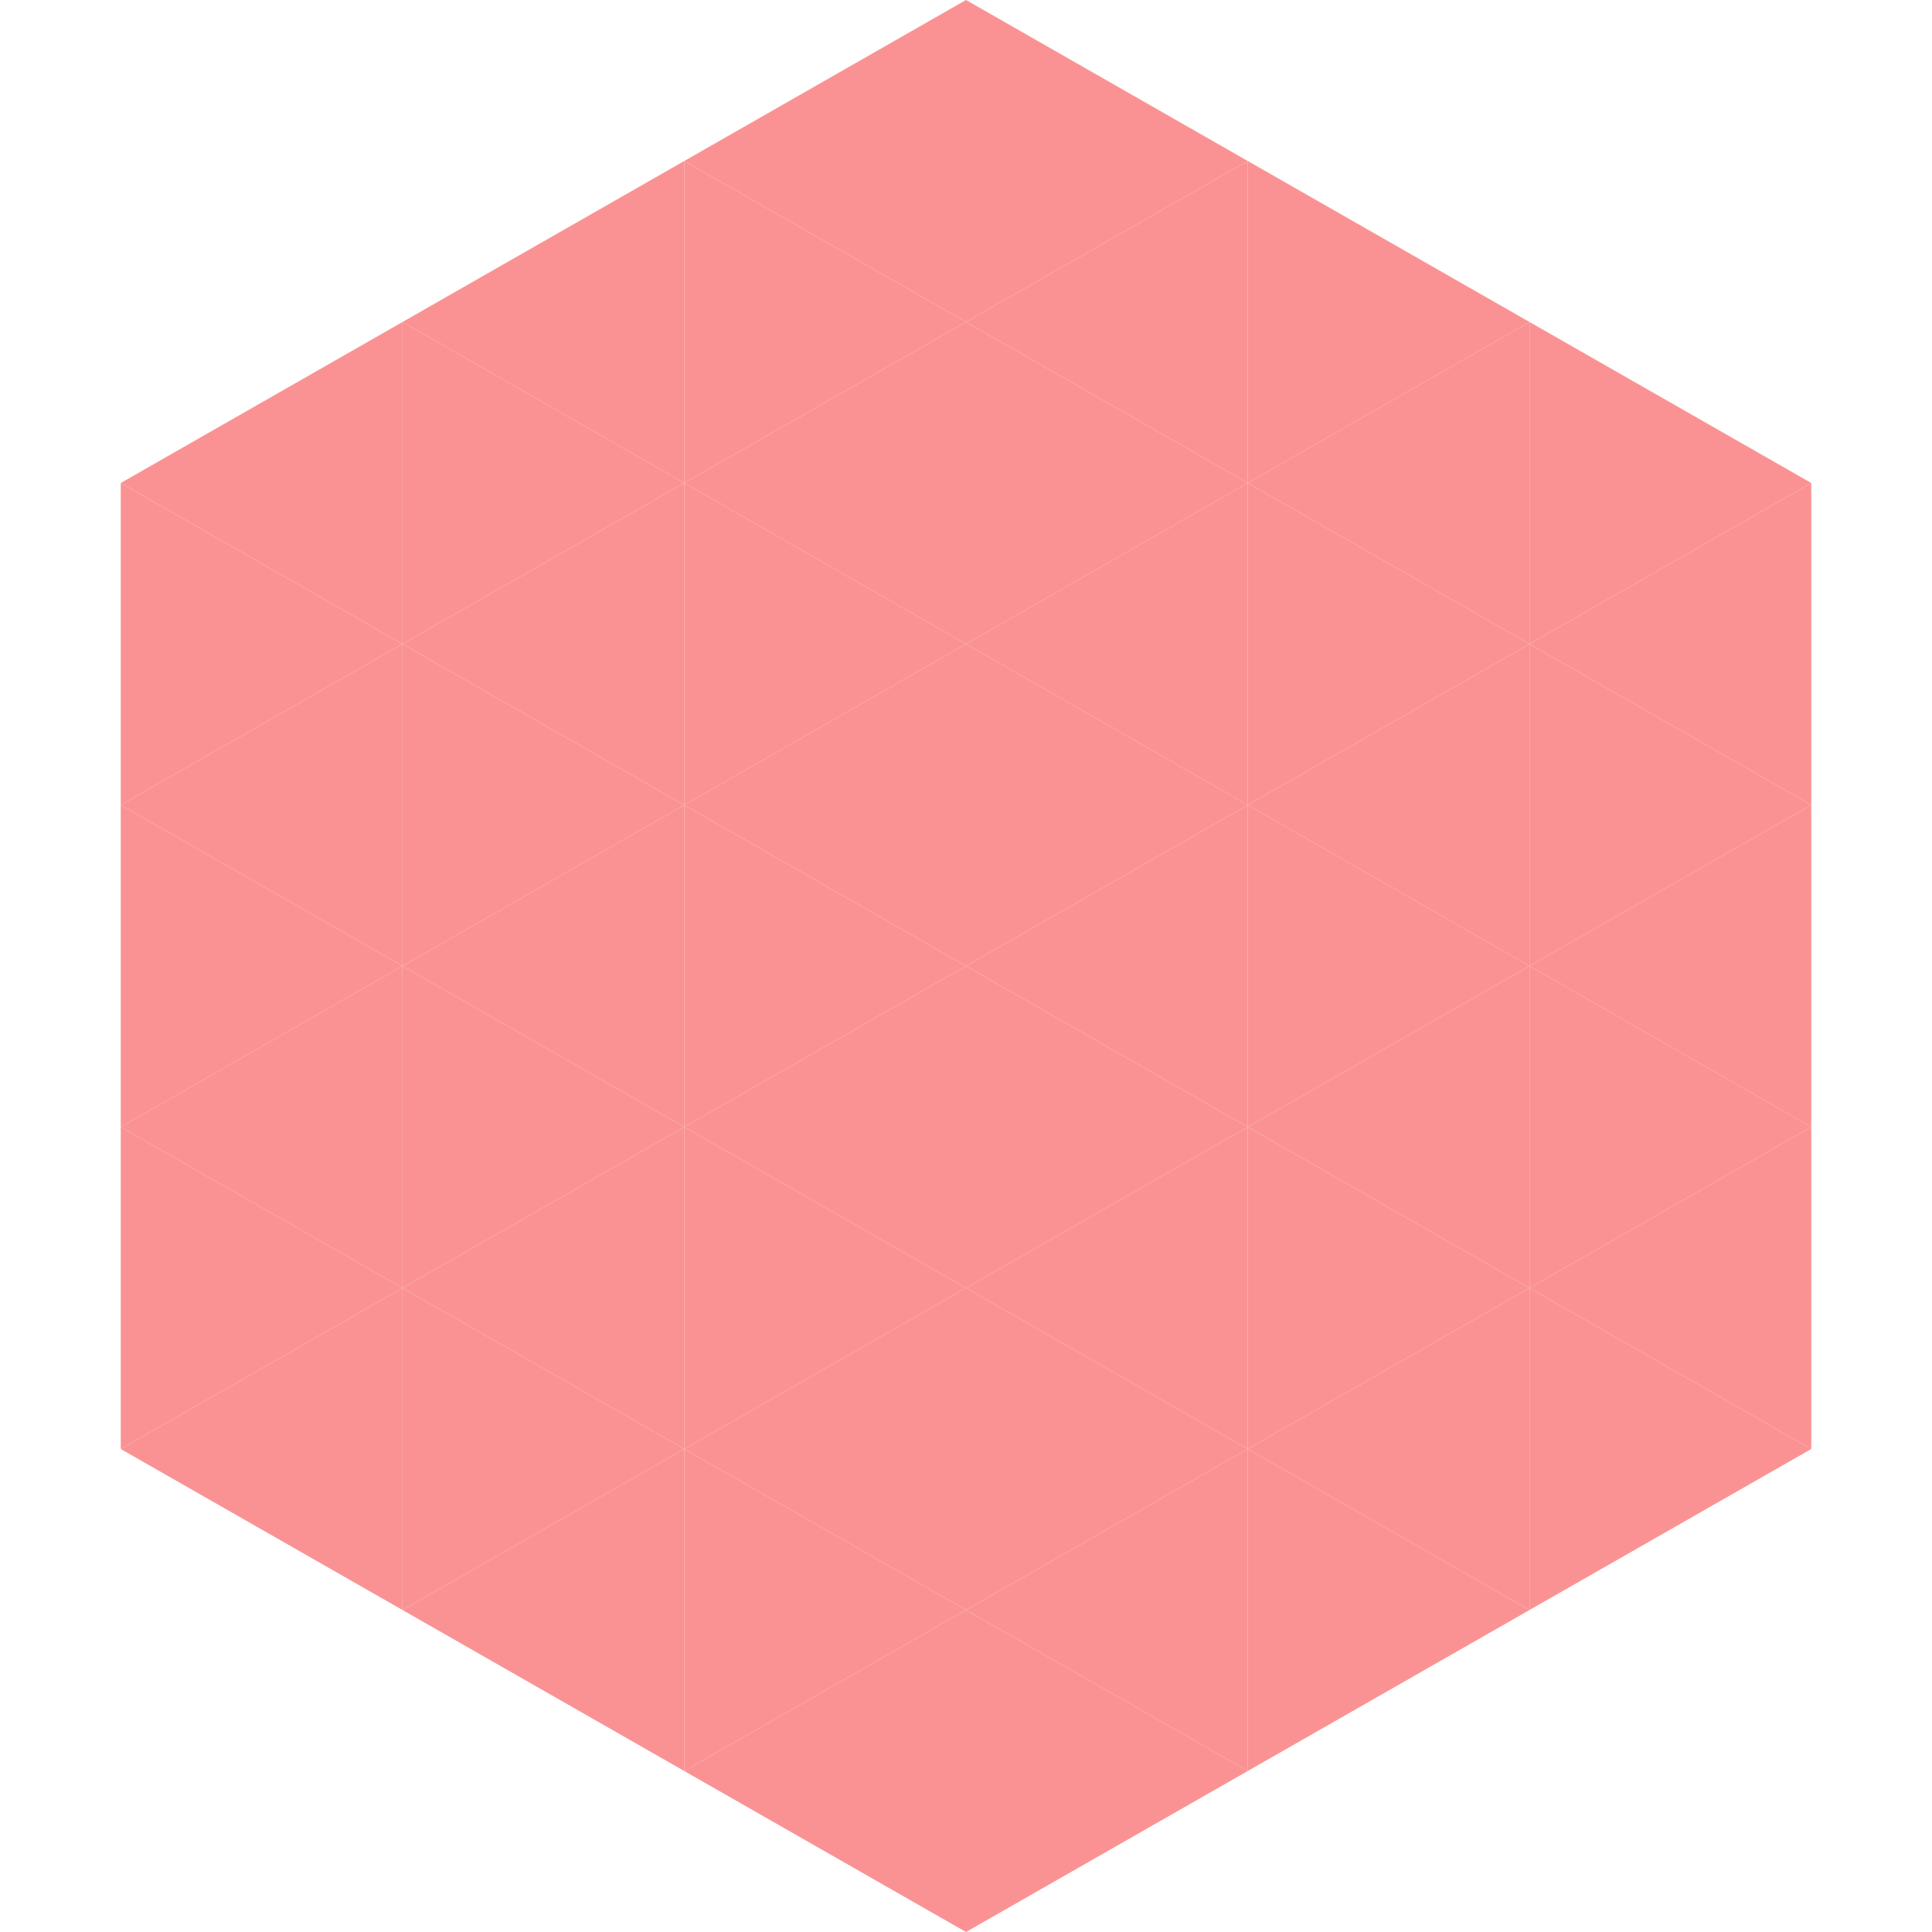
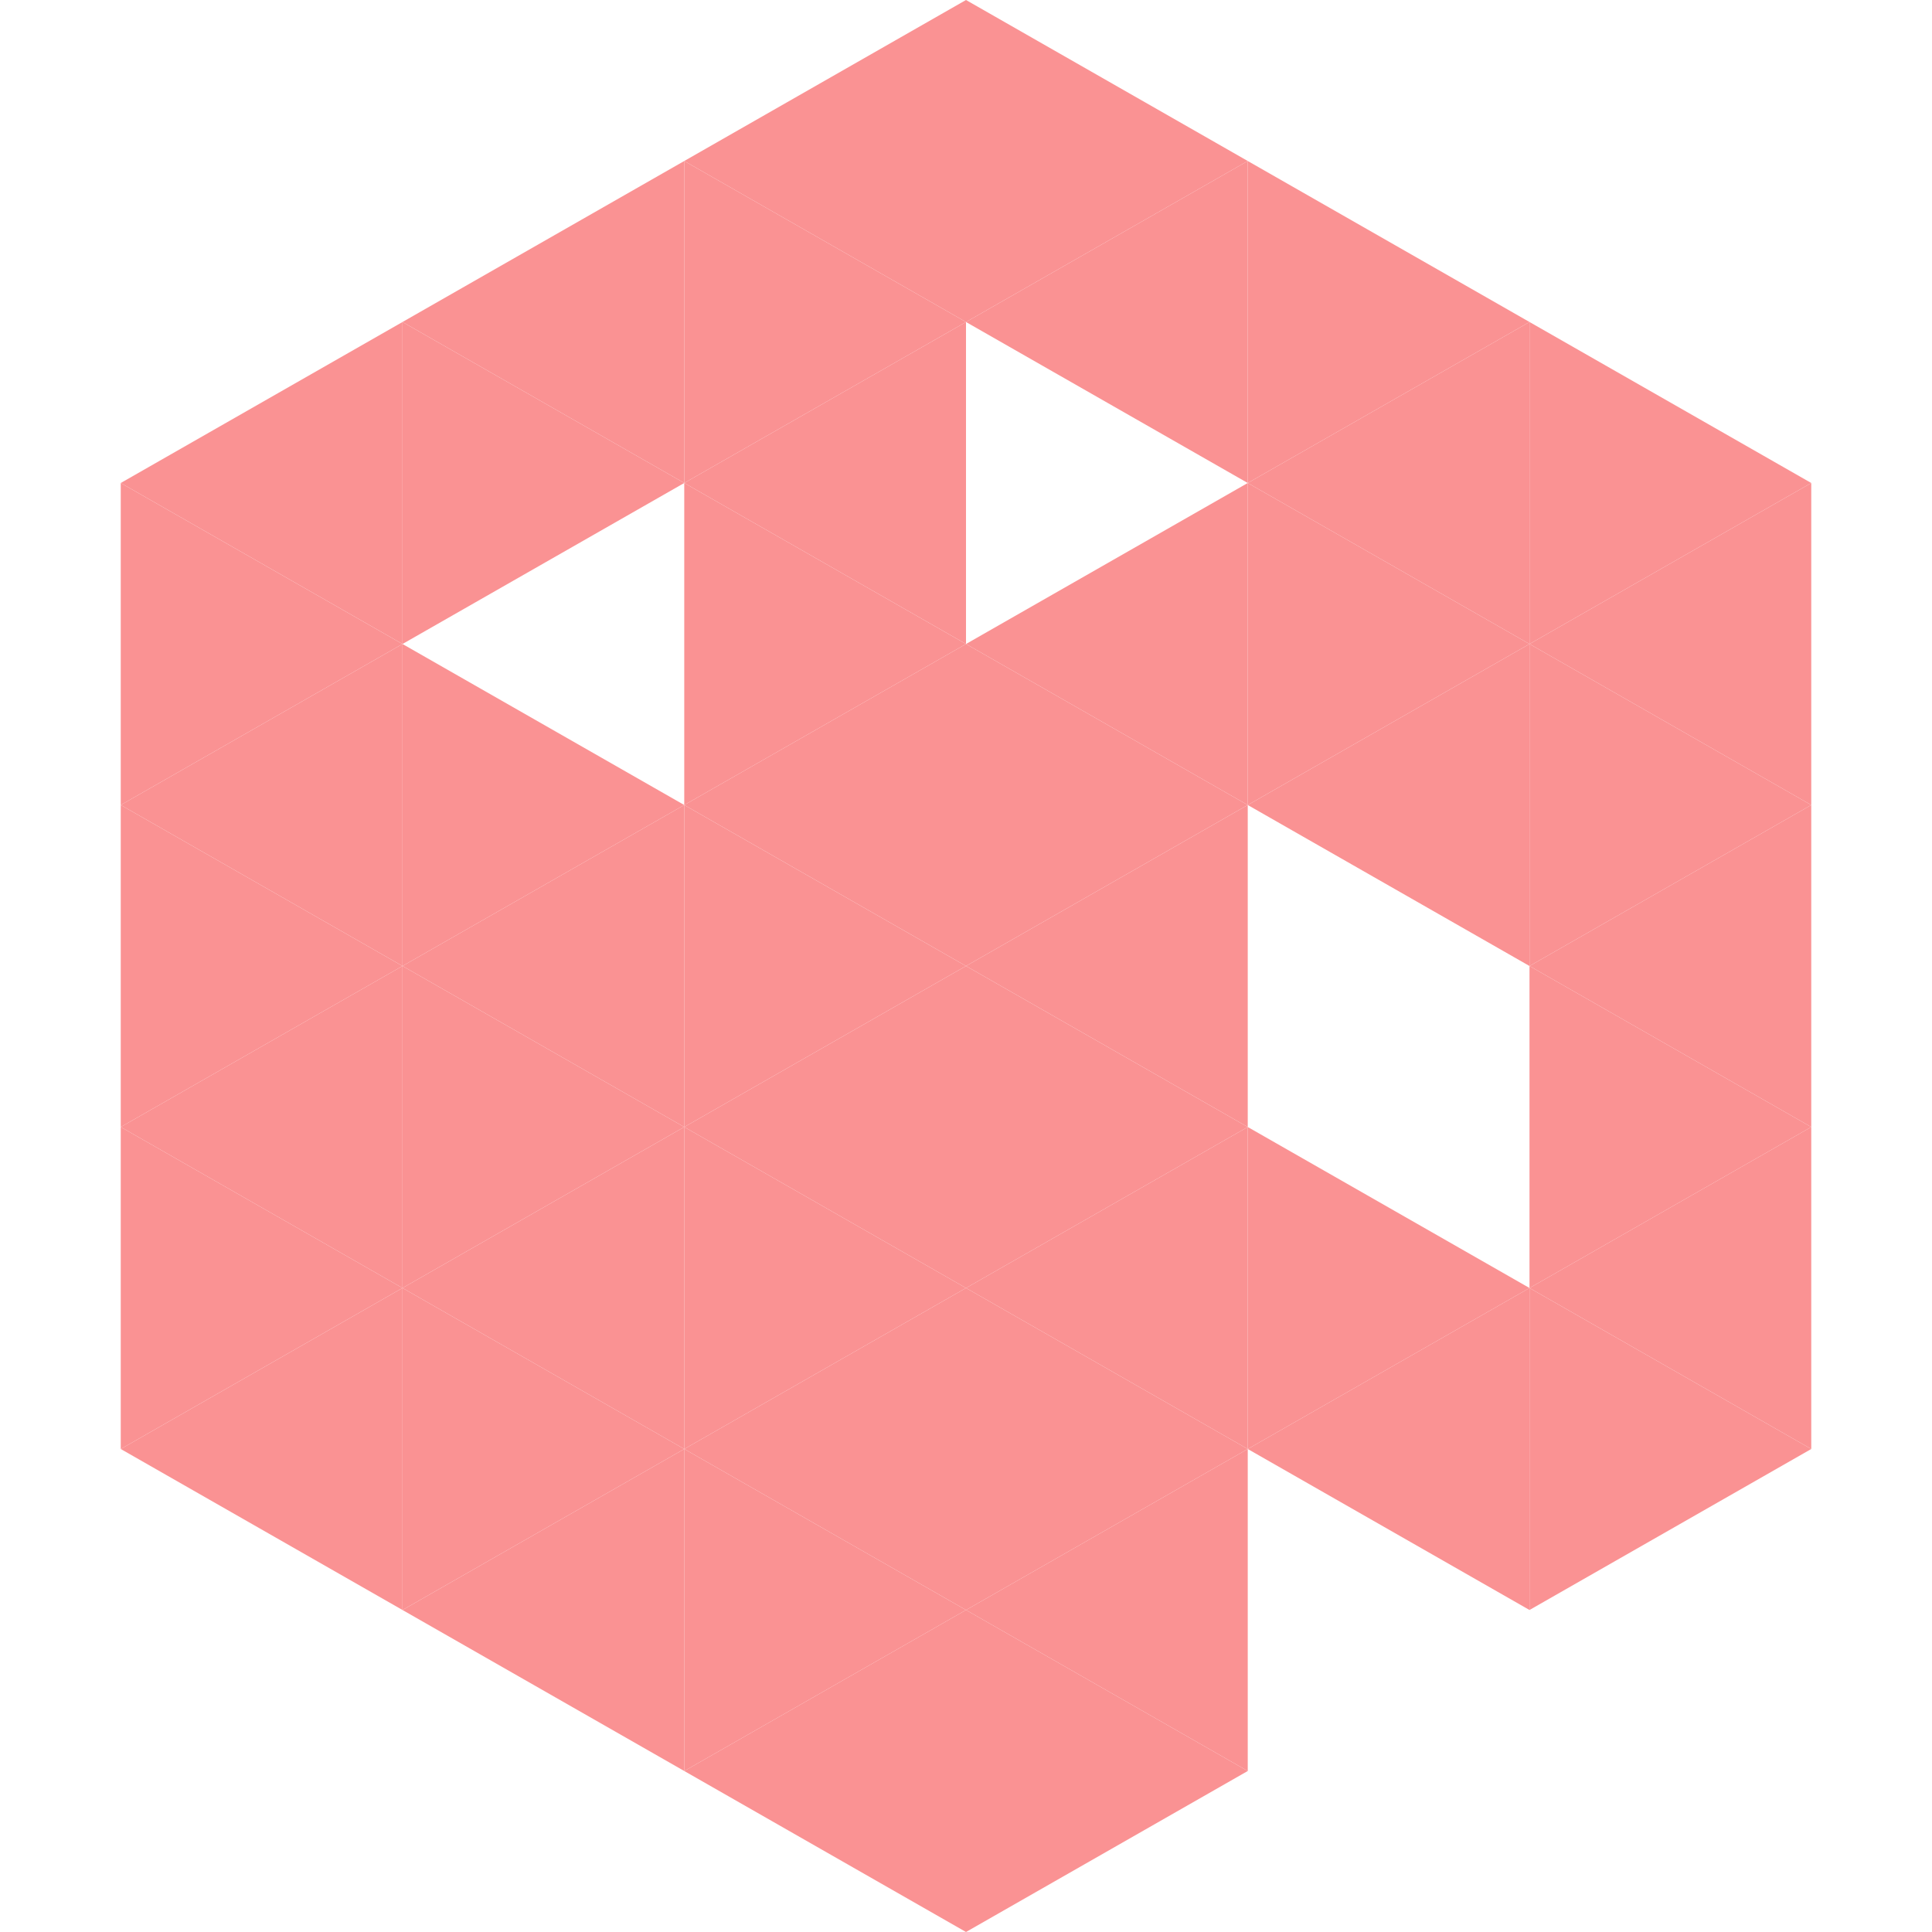
<svg xmlns="http://www.w3.org/2000/svg" width="240" height="240">
  <polygon points="50,40 15,60 50,80" style="fill:rgb(250,146,147)" />
  <polygon points="190,40 225,60 190,80" style="fill:rgb(250,146,147)" />
  <polygon points="15,60 50,80 15,100" style="fill:rgb(250,146,147)" />
  <polygon points="225,60 190,80 225,100" style="fill:rgb(250,146,147)" />
  <polygon points="50,80 15,100 50,120" style="fill:rgb(250,146,147)" />
  <polygon points="190,80 225,100 190,120" style="fill:rgb(250,146,147)" />
  <polygon points="15,100 50,120 15,140" style="fill:rgb(250,146,147)" />
  <polygon points="225,100 190,120 225,140" style="fill:rgb(250,146,147)" />
  <polygon points="50,120 15,140 50,160" style="fill:rgb(250,146,147)" />
  <polygon points="190,120 225,140 190,160" style="fill:rgb(250,146,147)" />
  <polygon points="15,140 50,160 15,180" style="fill:rgb(250,146,147)" />
  <polygon points="225,140 190,160 225,180" style="fill:rgb(250,146,147)" />
  <polygon points="50,160 15,180 50,200" style="fill:rgb(250,146,147)" />
  <polygon points="190,160 225,180 190,200" style="fill:rgb(250,146,147)" />
  <polygon points="15,180 50,200 15,220" style="fill:rgb(255,255,255); fill-opacity:0" />
  <polygon points="225,180 190,200 225,220" style="fill:rgb(255,255,255); fill-opacity:0" />
  <polygon points="50,0 85,20 50,40" style="fill:rgb(255,255,255); fill-opacity:0" />
  <polygon points="190,0 155,20 190,40" style="fill:rgb(255,255,255); fill-opacity:0" />
  <polygon points="85,20 50,40 85,60" style="fill:rgb(250,146,147)" />
  <polygon points="155,20 190,40 155,60" style="fill:rgb(250,146,147)" />
  <polygon points="50,40 85,60 50,80" style="fill:rgb(250,146,147)" />
  <polygon points="190,40 155,60 190,80" style="fill:rgb(250,146,147)" />
-   <polygon points="85,60 50,80 85,100" style="fill:rgb(250,146,147)" />
  <polygon points="155,60 190,80 155,100" style="fill:rgb(250,146,147)" />
  <polygon points="50,80 85,100 50,120" style="fill:rgb(250,146,147)" />
  <polygon points="190,80 155,100 190,120" style="fill:rgb(250,146,147)" />
  <polygon points="85,100 50,120 85,140" style="fill:rgb(250,146,147)" />
-   <polygon points="155,100 190,120 155,140" style="fill:rgb(250,146,147)" />
  <polygon points="50,120 85,140 50,160" style="fill:rgb(250,146,147)" />
-   <polygon points="190,120 155,140 190,160" style="fill:rgb(250,146,147)" />
  <polygon points="85,140 50,160 85,180" style="fill:rgb(250,146,147)" />
  <polygon points="155,140 190,160 155,180" style="fill:rgb(250,146,147)" />
  <polygon points="50,160 85,180 50,200" style="fill:rgb(250,146,147)" />
  <polygon points="190,160 155,180 190,200" style="fill:rgb(250,146,147)" />
  <polygon points="85,180 50,200 85,220" style="fill:rgb(250,146,147)" />
-   <polygon points="155,180 190,200 155,220" style="fill:rgb(250,146,147)" />
  <polygon points="120,0 85,20 120,40" style="fill:rgb(250,146,147)" />
  <polygon points="120,0 155,20 120,40" style="fill:rgb(250,146,147)" />
  <polygon points="85,20 120,40 85,60" style="fill:rgb(250,146,147)" />
  <polygon points="155,20 120,40 155,60" style="fill:rgb(250,146,147)" />
  <polygon points="120,40 85,60 120,80" style="fill:rgb(250,146,147)" />
-   <polygon points="120,40 155,60 120,80" style="fill:rgb(250,146,147)" />
  <polygon points="85,60 120,80 85,100" style="fill:rgb(250,146,147)" />
  <polygon points="155,60 120,80 155,100" style="fill:rgb(250,146,147)" />
  <polygon points="120,80 85,100 120,120" style="fill:rgb(250,146,147)" />
  <polygon points="120,80 155,100 120,120" style="fill:rgb(250,146,147)" />
  <polygon points="85,100 120,120 85,140" style="fill:rgb(250,146,147)" />
  <polygon points="155,100 120,120 155,140" style="fill:rgb(250,146,147)" />
  <polygon points="120,120 85,140 120,160" style="fill:rgb(250,146,147)" />
  <polygon points="120,120 155,140 120,160" style="fill:rgb(250,146,147)" />
  <polygon points="85,140 120,160 85,180" style="fill:rgb(250,146,147)" />
  <polygon points="155,140 120,160 155,180" style="fill:rgb(250,146,147)" />
  <polygon points="120,160 85,180 120,200" style="fill:rgb(250,146,147)" />
  <polygon points="120,160 155,180 120,200" style="fill:rgb(250,146,147)" />
  <polygon points="85,180 120,200 85,220" style="fill:rgb(250,146,147)" />
  <polygon points="155,180 120,200 155,220" style="fill:rgb(250,146,147)" />
  <polygon points="120,200 85,220 120,240" style="fill:rgb(250,146,147)" />
  <polygon points="120,200 155,220 120,240" style="fill:rgb(250,146,147)" />
  <polygon points="85,220 120,240 85,260" style="fill:rgb(255,255,255); fill-opacity:0" />
  <polygon points="155,220 120,240 155,260" style="fill:rgb(255,255,255); fill-opacity:0" />
</svg>